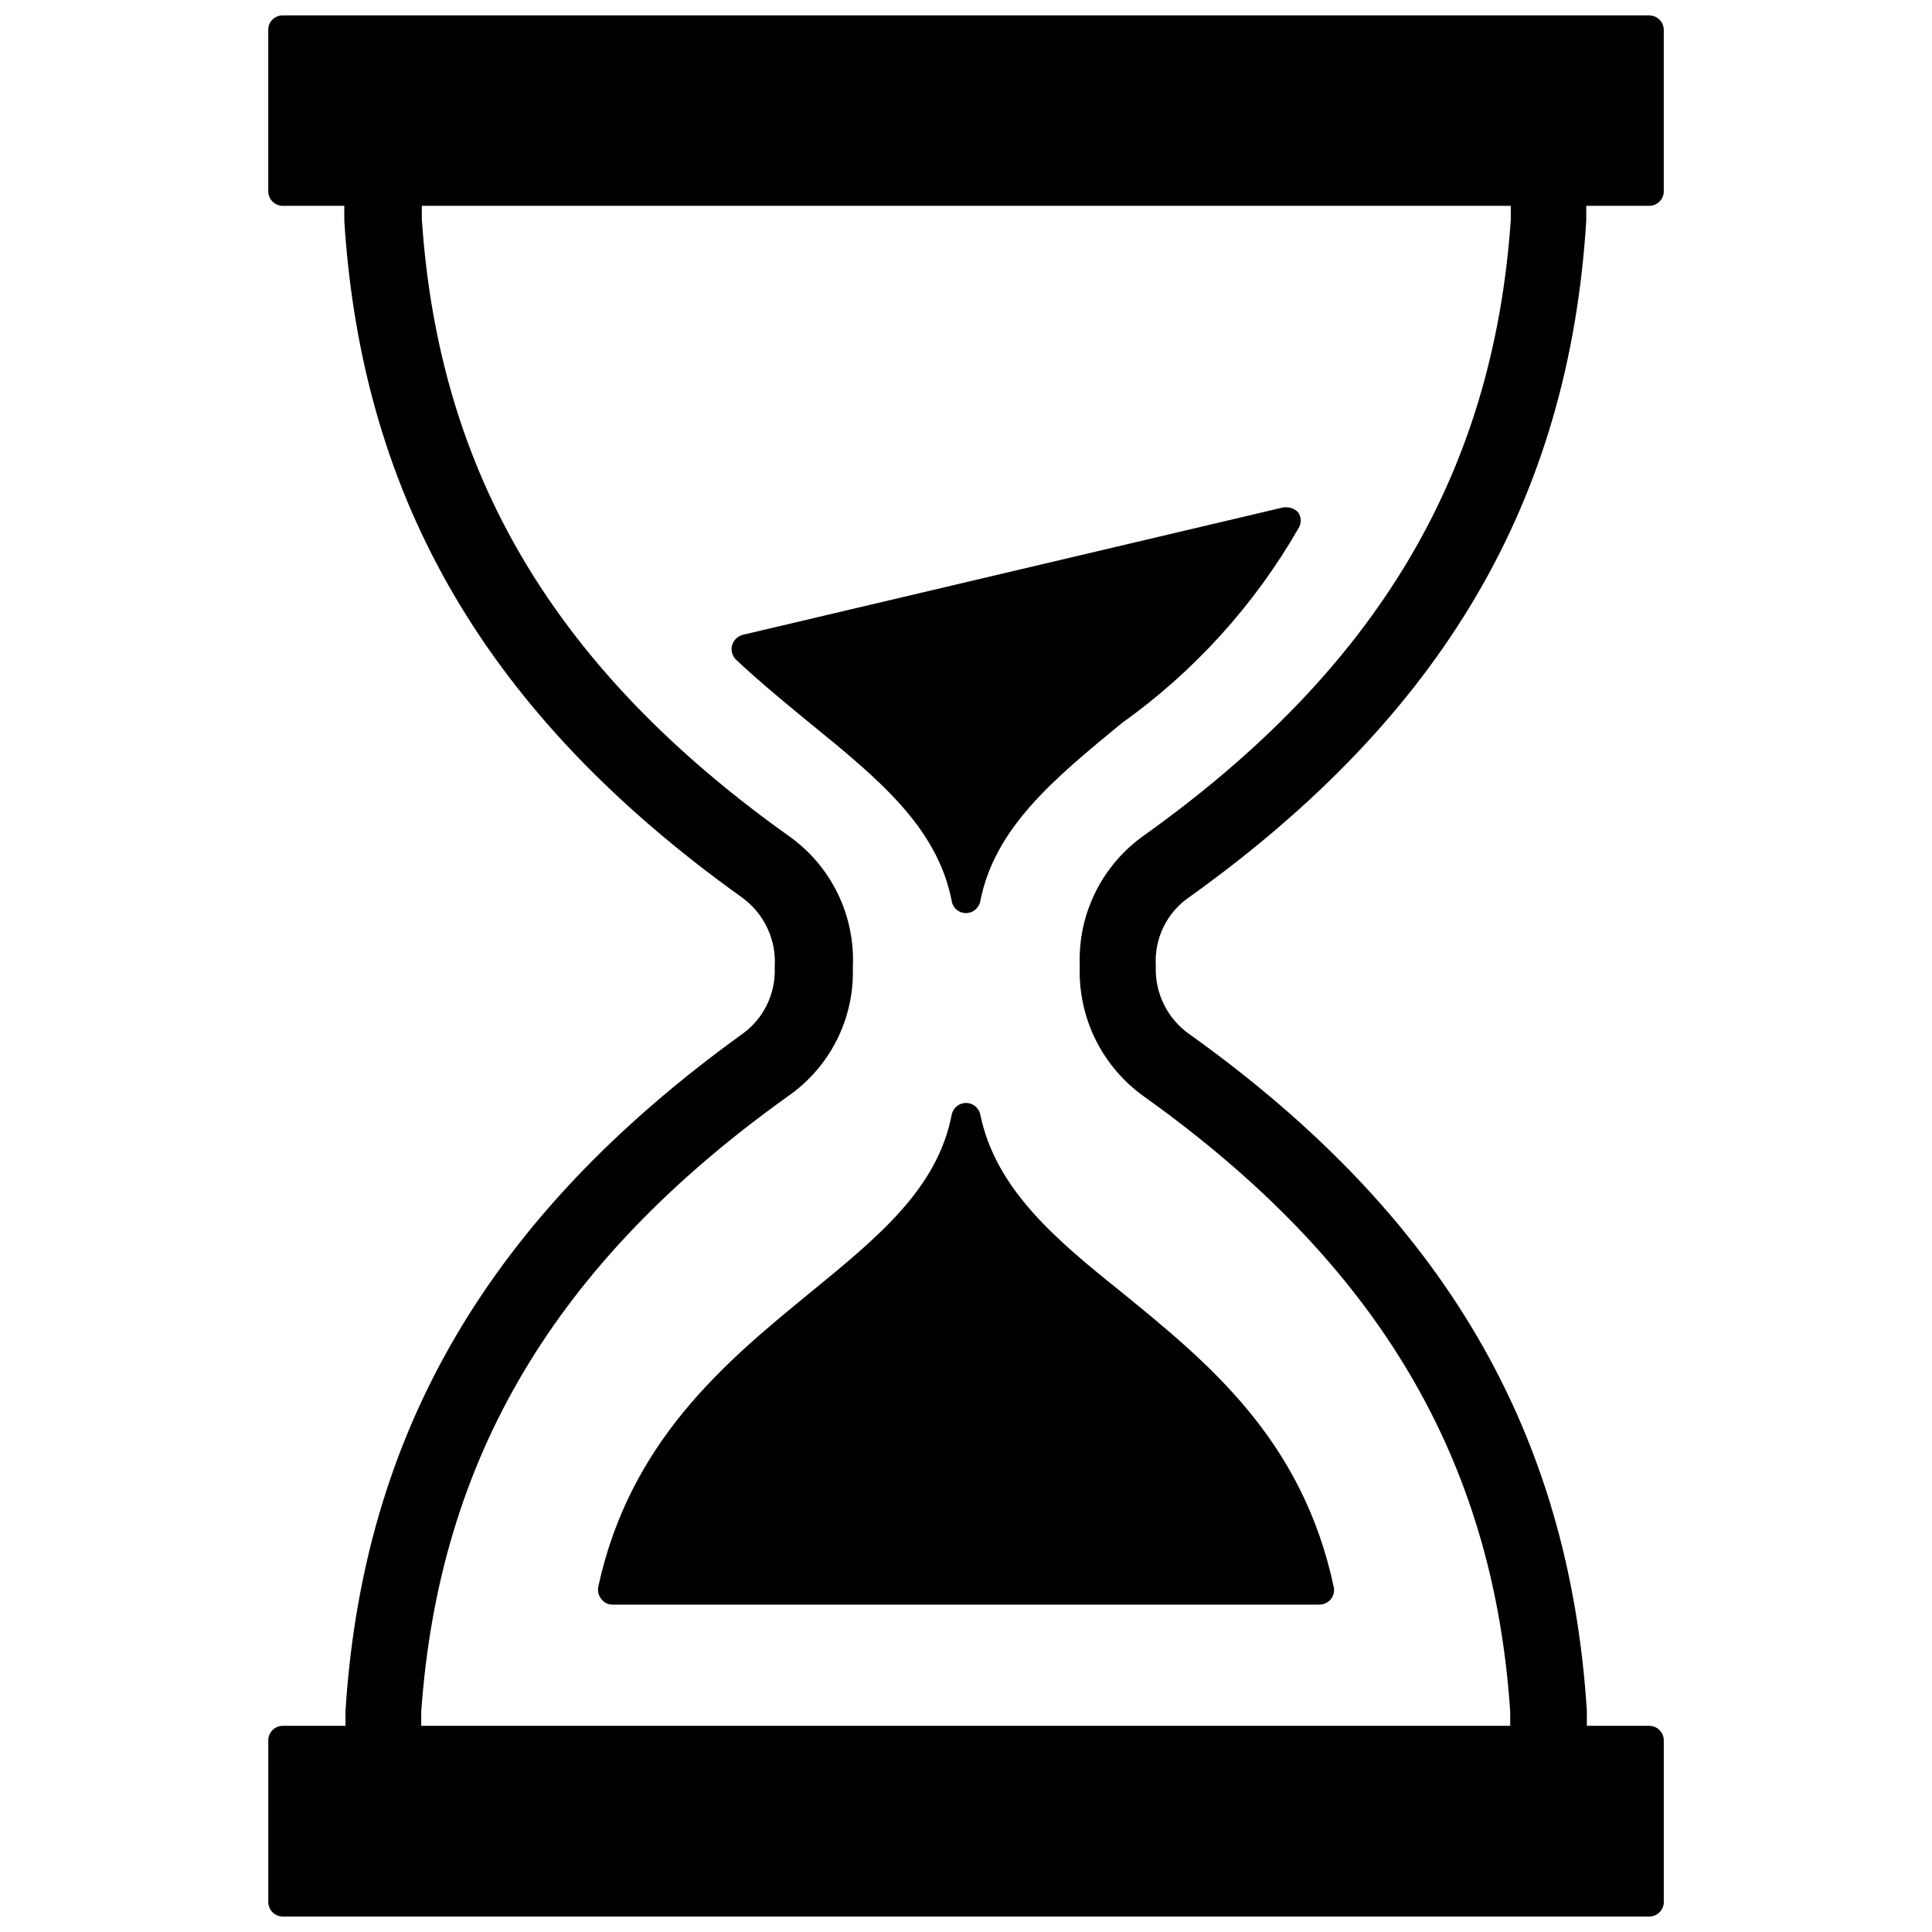
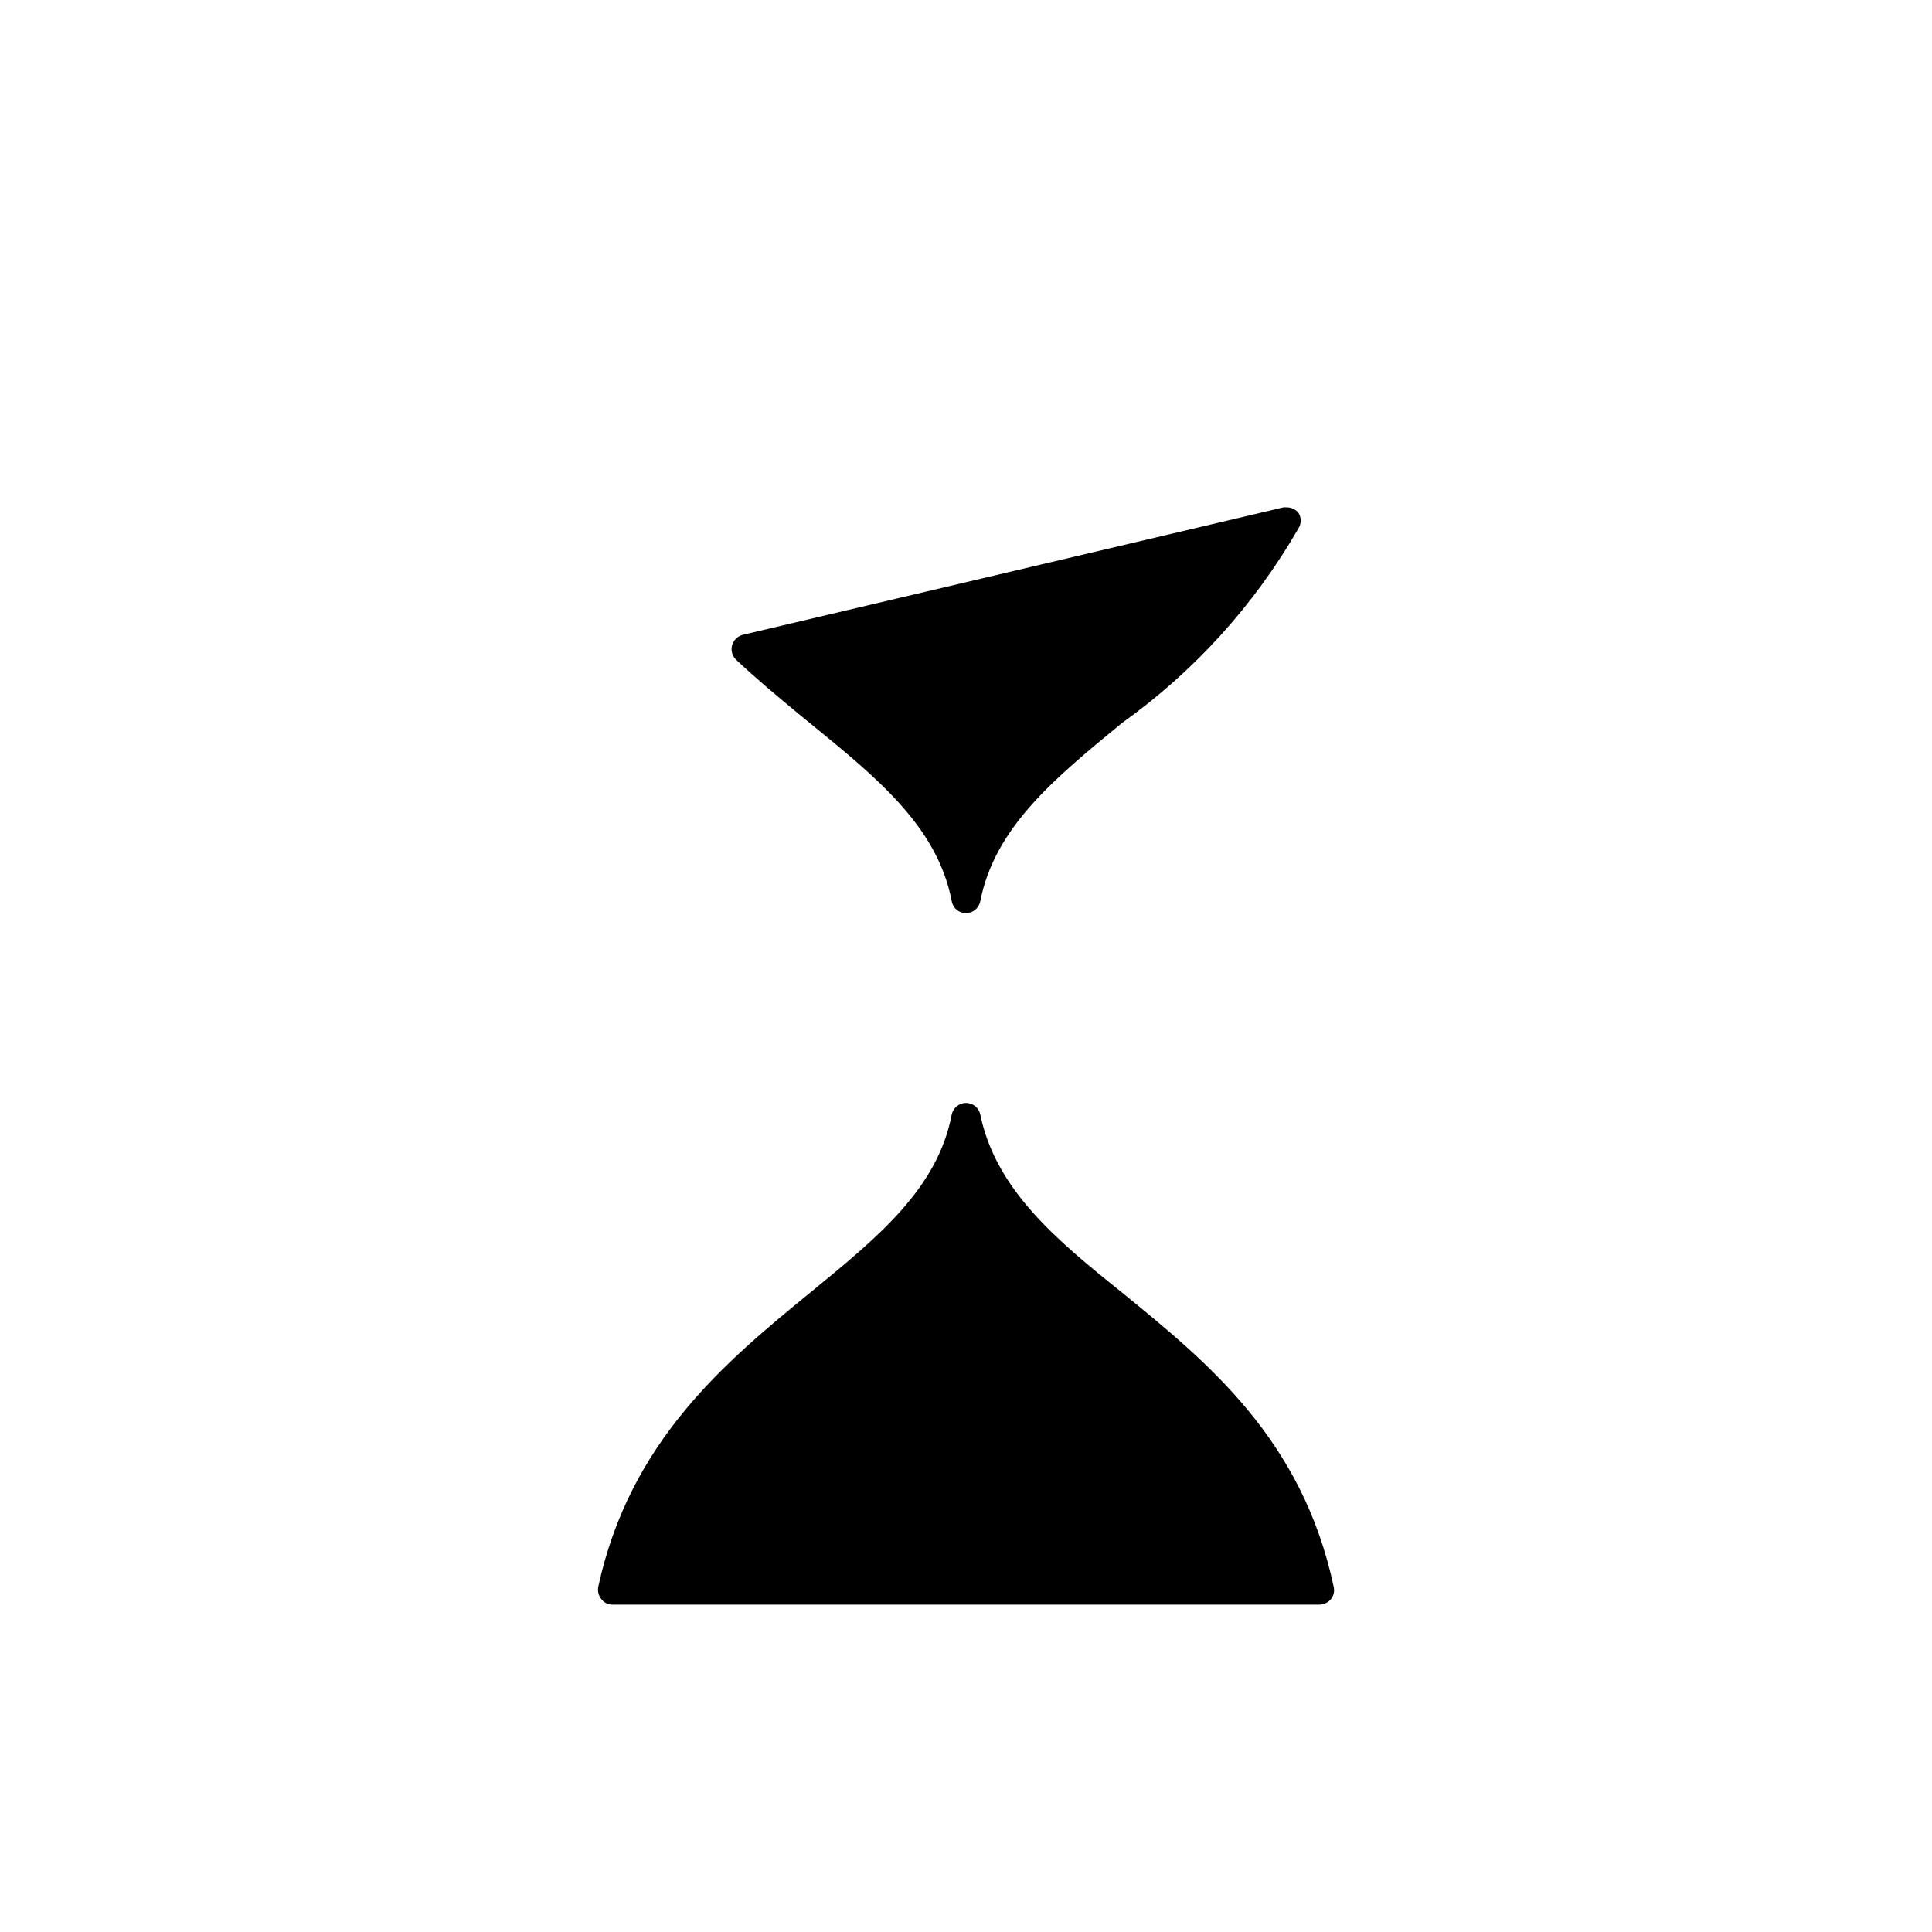
<svg xmlns="http://www.w3.org/2000/svg" width="800px" height="800px" version="1.1" viewBox="144 144 512 512">
  <defs>
    <clipPath id="a">
      <path d="m215 148.09h370v503.81h-370z" />
    </clipPath>
  </defs>
  <g clip-path="url(#a)">
-     <path d="m459.2 381.73c67.148-48.098 100.53-105.01 105.17-179.17v-4.016l16.688 0.004c2.129 0 3.859-1.727 3.859-3.859v-42.746c0-1.02-0.406-2.004-1.133-2.727-0.723-0.723-1.703-1.129-2.727-1.129h-362.11c-1.027-0.023-2.023 0.379-2.75 1.105-0.73 0.73-1.129 1.723-1.105 2.75v42.746c0 1.023 0.406 2.004 1.129 2.727 0.723 0.727 1.703 1.133 2.727 1.133h16.297v4.016c4.723 74.234 38.18 131.15 105.25 179.17l-0.004-0.004c5.988 4.262 9.328 11.328 8.816 18.656 0.297 7.051-3.027 13.762-8.816 17.793-66.438 48.02-100.21 104.93-104.93 179.25v3.938l-16.609-0.004c-2.129 0-3.856 1.73-3.856 3.859v42.824c0 1.023 0.406 2.004 1.129 2.727 0.723 0.723 1.703 1.129 2.727 1.129h362.11c2.129 0 3.859-1.727 3.859-3.856v-42.824c0-1.023-0.406-2.004-1.133-2.727-0.723-0.727-1.703-1.133-2.727-1.133h-16.531v-4.016c-4.723-74.156-38.102-131.15-105.17-179.17l0.004 0.004c-5.953-4.094-9.375-10.969-9.055-18.184-0.477-7.234 2.906-14.184 8.895-18.266zm-11.965 52.902c61.719 44.082 92.496 95.801 96.984 162.95v3.777h-288.59v-3.699c4.723-67.227 35.426-118.95 97.141-163.11 11.176-7.723 17.668-20.59 17.242-34.168 0.684-13.867-5.832-27.109-17.242-35.027-61.715-44.086-92.496-95.805-96.984-163.35v-3.465l288.59 0.004v3.699c-4.644 67.305-35.422 119.02-97.141 163.11-11.215 7.887-17.648 20.938-17.082 34.637-0.512 13.688 5.914 26.707 17.082 34.637z" />
-   </g>
+     </g>
  <path d="m488.09 284.04c0.816-1.27 0.816-2.902 0-4.172-0.789-0.914-1.941-1.434-3.148-1.418h-0.789l-143.27 33.773c-1.434 0.359-2.551 1.48-2.91 2.91-0.305 1.344 0.113 2.746 1.102 3.703 5.434 5.117 11.02 9.762 16.453 14.25l3.07 2.519c18.184 14.801 33.852 27.629 37.629 47.23l-0.004-0.004c0.312 1.84 1.914 3.176 3.781 3.148 1.852-0.004 3.438-1.328 3.777-3.148 3.856-19.523 19.445-32.355 37.551-47.23 19.109-13.629 35.059-31.215 46.758-51.562z" />
  <path d="m403.78 439.36c-0.375-1.789-1.949-3.07-3.777-3.07s-3.406 1.281-3.781 3.07c-3.777 19.602-19.363 32.355-37.551 47.23-22.434 18.344-47.781 39.359-56.129 77.934h0.004c-0.23 1.176 0.09 2.394 0.867 3.305 0.691 0.906 1.773 1.43 2.91 1.418h187.28c1.18-0.008 2.297-0.523 3.07-1.418 0.734-0.898 1.023-2.086 0.785-3.227-8.344-39.359-33.691-59.75-56.047-78.012-17.398-13.934-33.535-27.316-37.629-47.23z" />
</svg>